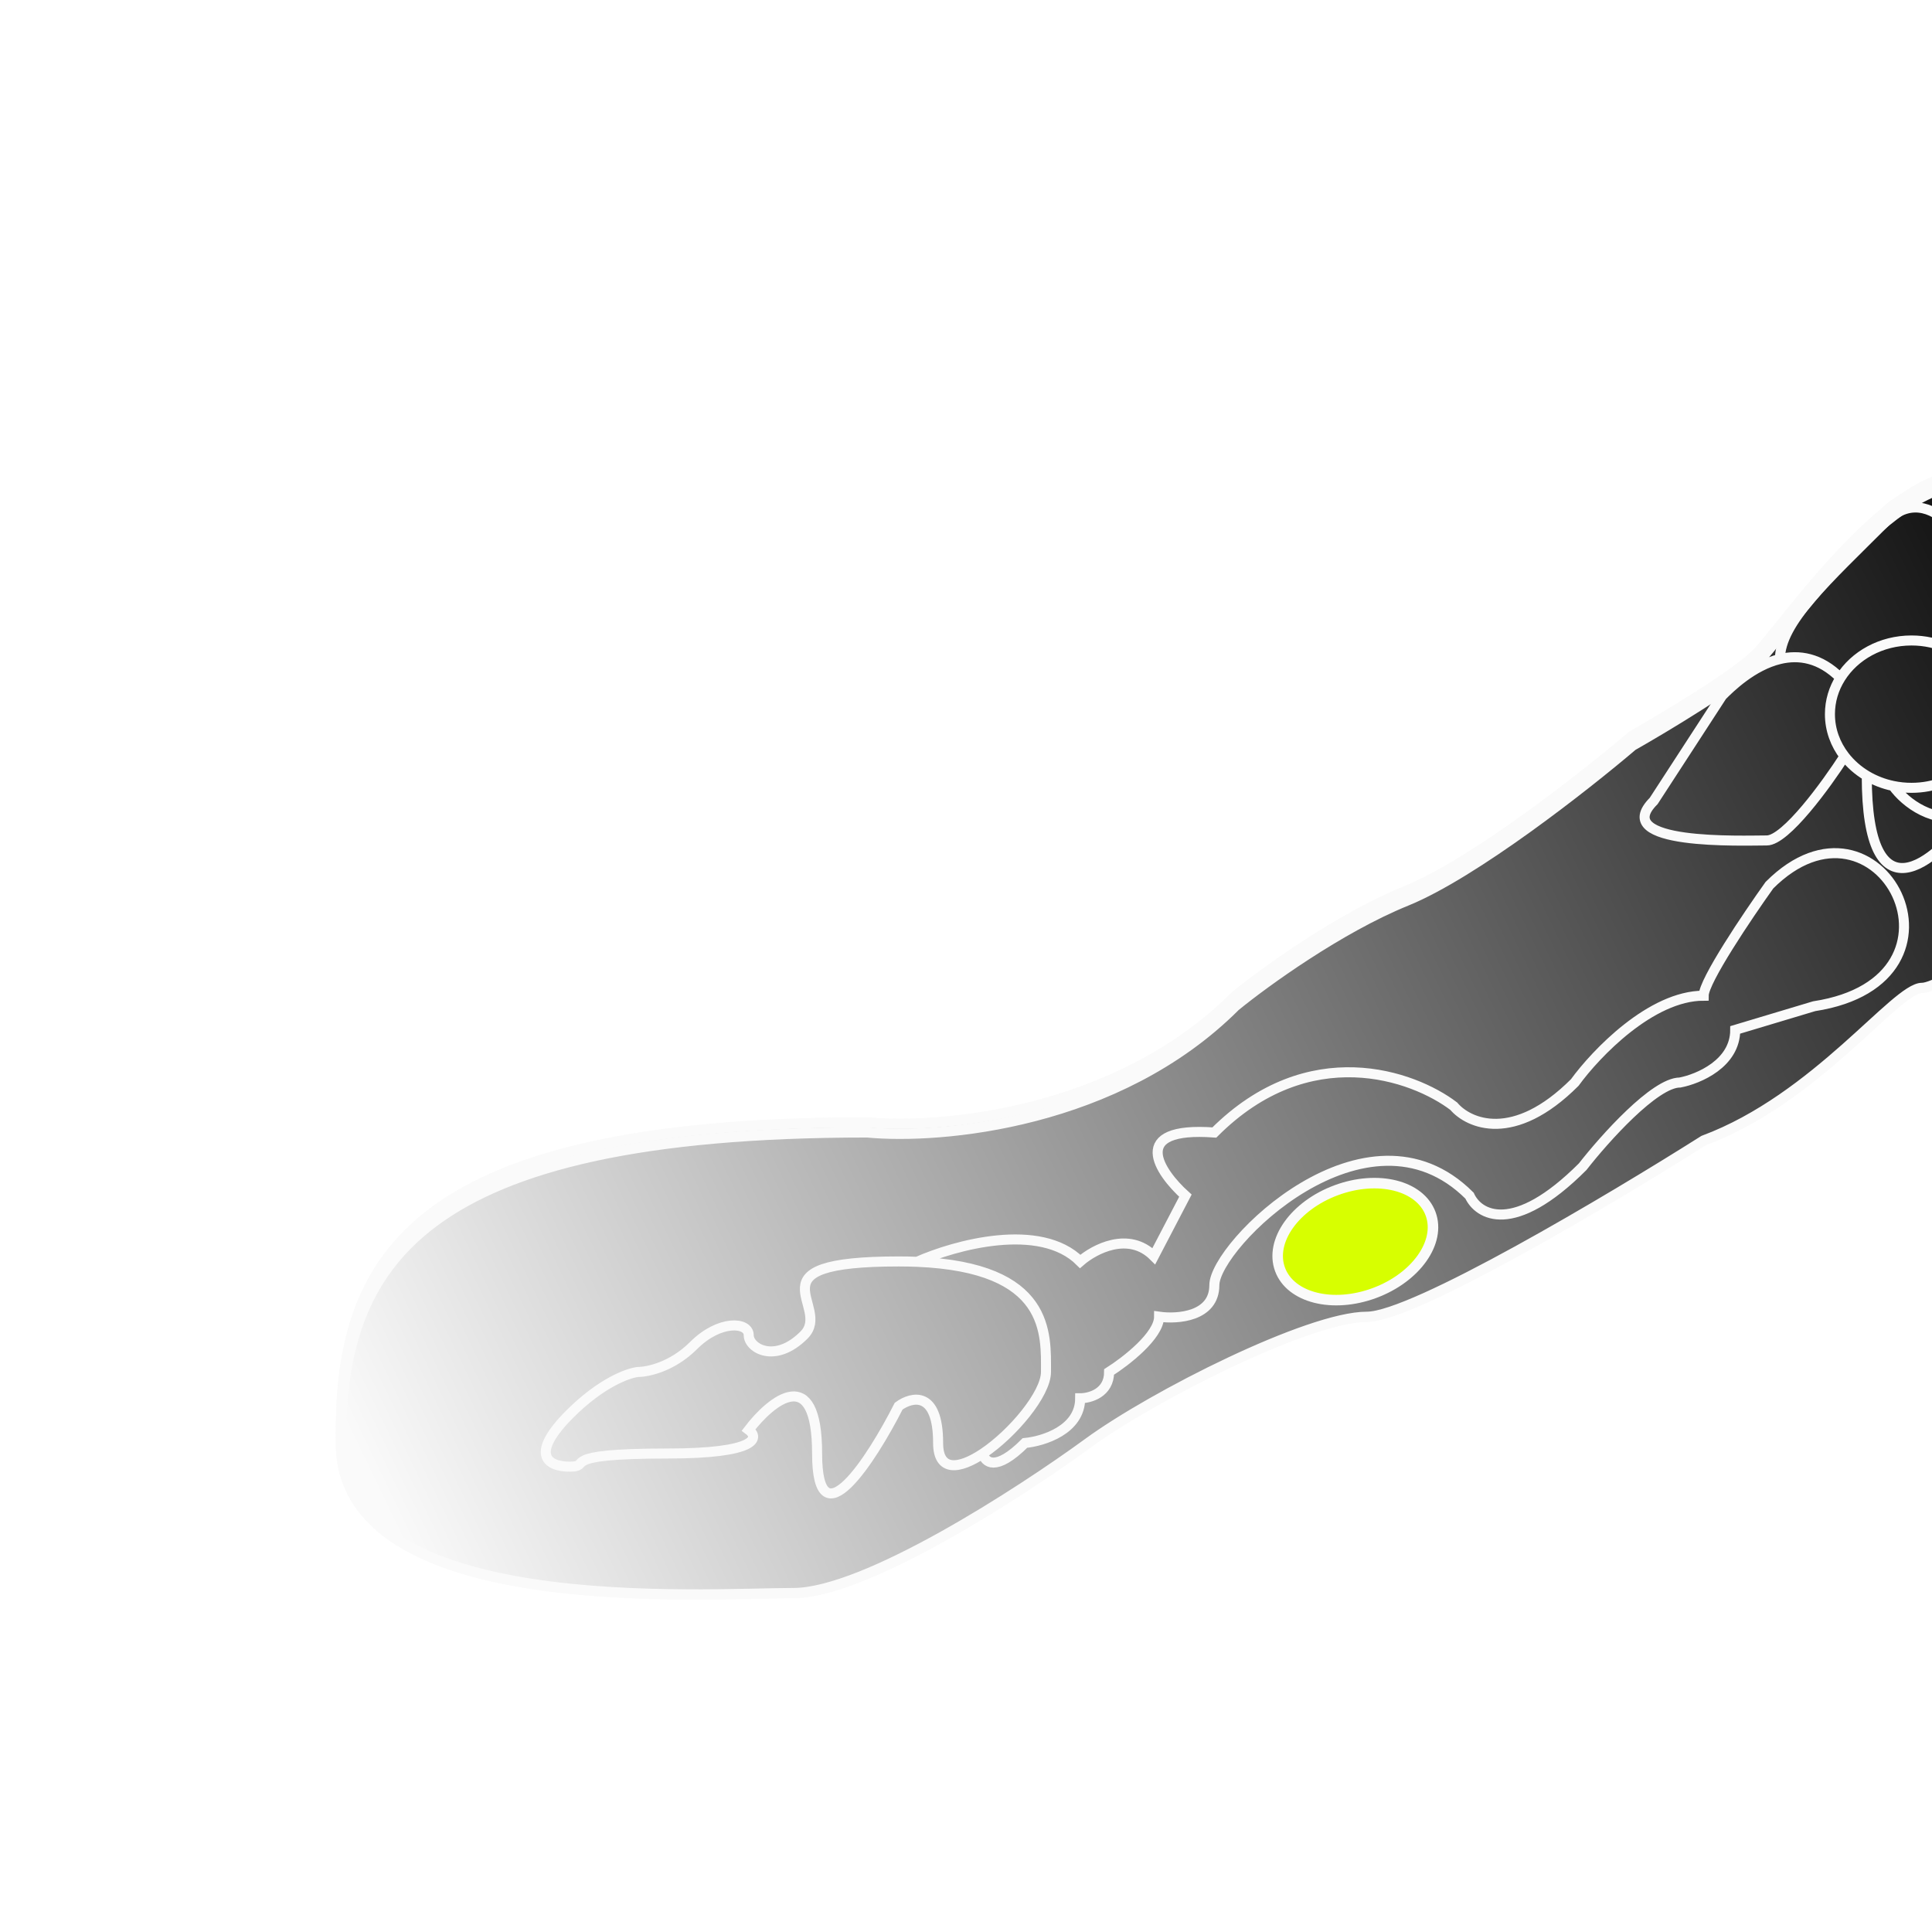
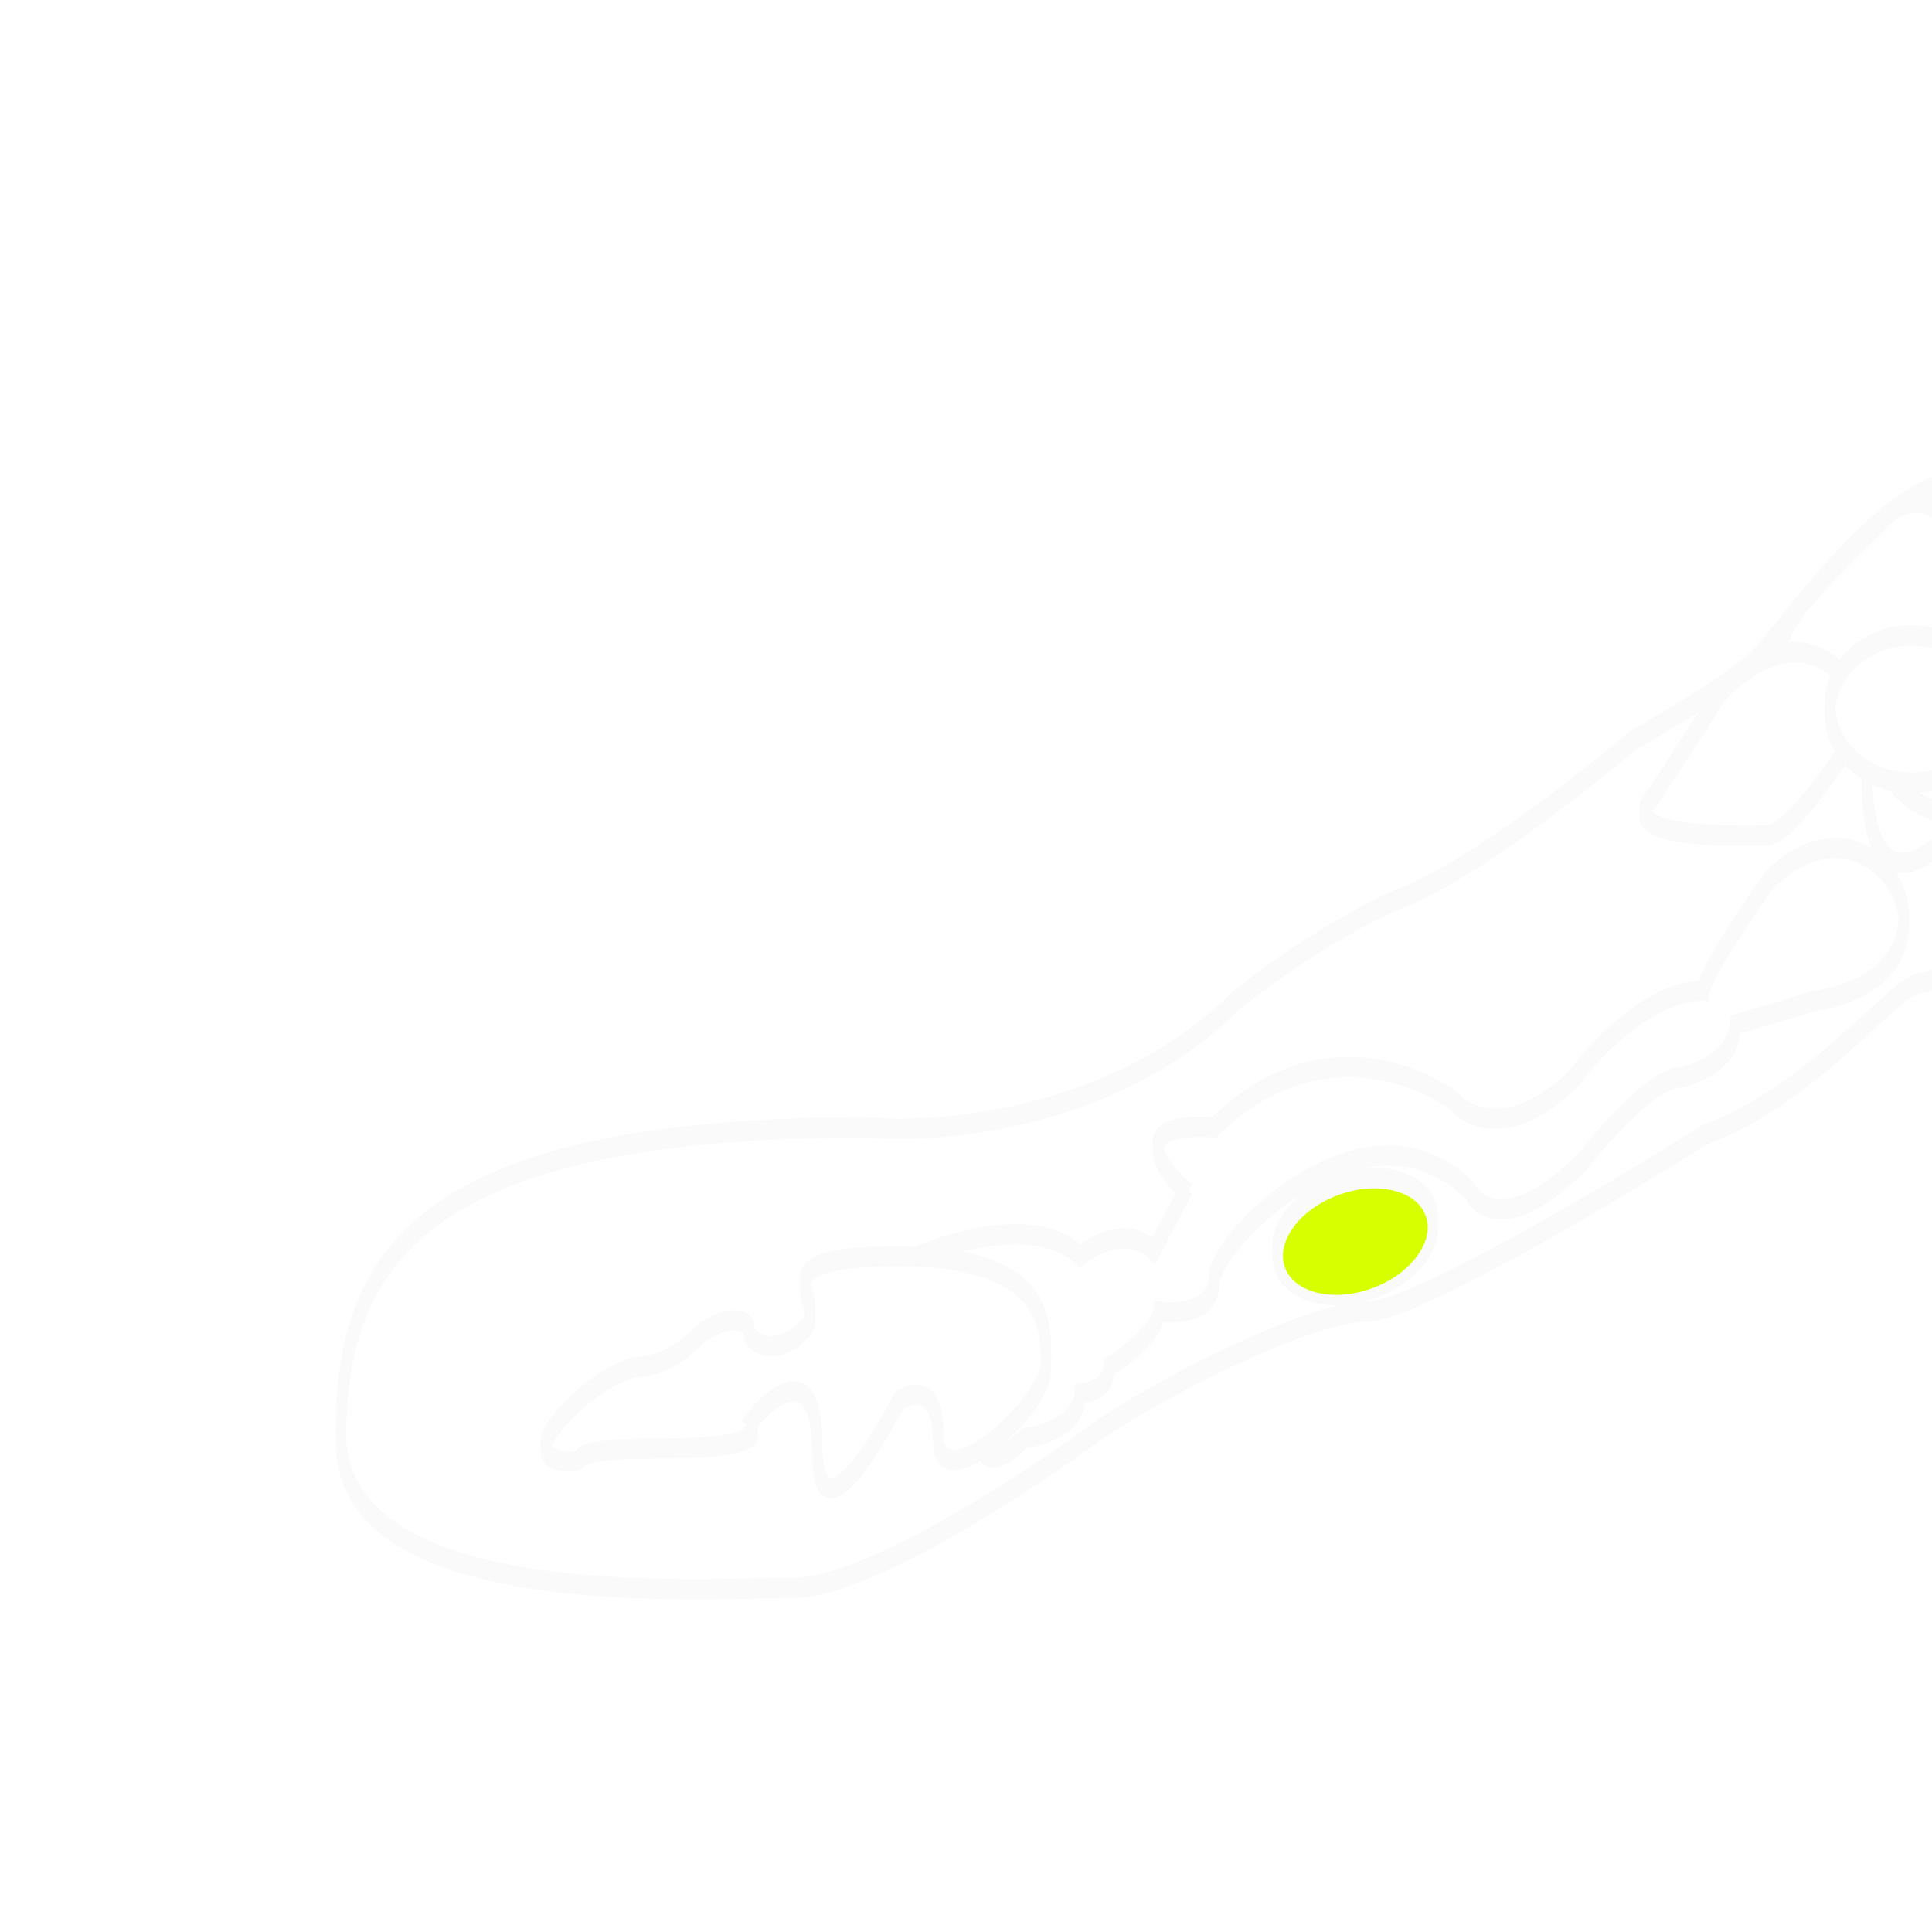
<svg xmlns="http://www.w3.org/2000/svg" width="578" height="576" viewBox="0 0 578 576" fill="none">
  <g filter="url(#filter0_bf_391_421)">
    <path d="M294.076 431.862C287.009 436.569 280.658 437.444 280.658 428.713C280.658 412.969 272.788 414.806 268.853 417.693C260.72 433.699 244.455 458.942 244.455 431.862C244.455 404.783 230.813 415.856 223.991 424.778C227.14 427.139 226.667 431.862 199.593 431.862C165.75 431.862 177.556 435.798 170.473 435.798C163.389 435.798 158.667 431.862 170.473 420.054C179.917 410.608 188.05 407.722 190.936 407.459C193.822 407.459 201.167 405.885 207.464 399.587C215.334 391.715 223.991 392.502 223.991 396.438C223.991 400.374 231.862 405.098 240.519 396.438C249.177 387.779 223.204 374.397 268.853 374.397C270.772 374.397 272.607 374.434 274.362 374.507M294.076 431.862C302.939 425.959 312.927 414.029 312.927 407.459C312.927 396.147 314.372 376.167 274.362 374.507M294.076 431.862C294.588 434.486 297.816 437.53 306.631 428.713C312.14 428.189 323.159 424.778 323.159 415.331C326.045 415.331 331.816 413.757 331.816 407.459C336.801 404.31 346.77 396.596 346.77 390.928C352.279 391.715 363.298 390.928 363.298 381.481C363.298 369.673 408.946 324.016 439.641 354.717C442.264 360.489 452.706 366.84 473.484 346.057C480.042 337.661 495.049 320.867 502.604 320.867C508.114 319.817 519.132 315.199 519.132 305.123L542.744 298.038C593.901 290.166 562.105 229.079 529.364 261.827C522.805 271.011 509.688 290.481 509.688 294.889C493.947 294.889 477.419 312.208 471.123 320.867C452.863 339.13 439.379 333.2 434.919 327.952C422.844 318.775 391.614 307.502 363.298 335.824C337.483 333.934 346.77 347.632 354.64 354.717L345.196 372.822C337.64 365.265 327.356 370.723 323.159 374.397C311.196 362.431 285.643 369.485 274.362 374.507M325.52 428.713C305.057 443.67 258.779 473.584 237.371 473.584C210.612 473.584 102 481.456 102 428.713C102 375.971 124.037 335.824 259.408 335.824C281.446 337.923 334.335 333.305 369.594 298.038C378.252 290.953 400.604 274.737 420.752 266.55C440.9 258.363 474.271 232.176 488.438 220.105C498.144 214.595 519.132 201.999 525.429 195.702C533.299 187.83 563.994 142.172 587.605 142.172C611.216 142.172 624.596 104.386 626.957 102.025C628.846 100.136 627.744 206.723 626.957 260.252C612.266 271.011 581.309 292.528 575.012 292.528C567.142 292.528 543.531 325.59 509.688 338.185C481.879 355.766 422.798 390.928 408.946 390.928C391.631 390.928 344.906 414.544 325.52 428.713Z" stroke="#FAFAFA" stroke-width="3.148" />
    <path d="M551.837 223.253C549.08 219.683 547.464 215.341 547.464 210.658C547.464 206.719 548.607 203.021 550.612 199.82M551.837 223.253C546.444 231.65 534.241 248.444 528.575 248.444C521.491 248.444 481.352 250.018 494.732 236.636L515.195 205.148C517.527 202.815 524.28 196.117 532.51 194.166M551.837 223.253C553.619 225.561 555.877 227.547 558.482 229.093M550.612 199.82C554.801 193.131 562.748 188.617 571.862 188.617C575.827 188.617 579.571 189.471 582.881 190.987M550.612 199.82C544.517 193.724 538.165 192.825 532.51 194.166M566.353 232.136C568.123 232.505 569.967 232.7 571.862 232.7C585.337 232.7 596.26 222.832 596.26 210.658C596.26 205.975 594.644 201.633 591.887 198.063M566.353 232.136C570.022 237.214 578.454 243.733 589.177 240.961M566.353 232.136C563.506 231.542 560.851 230.499 558.482 229.093M591.887 198.063C594.803 198.063 599.795 199.649 604.064 202.653M591.887 198.063C589.587 195.084 586.492 192.642 582.881 190.987M604.064 202.653C611.827 208.118 617.198 218.278 603.344 232.136C598.35 237.13 593.571 239.826 589.177 240.961M604.064 202.653C621.466 202.653 619.168 155.98 596.26 174.727M582.881 190.987C582.881 190.987 589.701 182.06 593.112 177.596C594.201 176.506 595.251 175.553 596.26 174.727M596.26 174.727C591.276 161.776 577.844 139.338 563.992 153.193C546.677 170.511 532.51 183.183 532.51 194.166M589.177 240.961C578.945 255.127 558.482 272.586 558.482 229.093" stroke="#FAFAFA" stroke-width="3.148" />
-     <path d="M237.371 473.584C258.779 473.584 305.057 443.67 325.52 428.713C344.906 414.544 391.631 390.928 408.946 390.928C422.798 390.928 481.879 355.766 509.688 338.185C543.531 325.59 567.142 292.528 575.012 292.528C581.309 292.528 612.266 271.011 626.957 260.252C627.744 206.723 628.846 100.135 626.957 102.025C624.596 104.386 611.216 142.172 587.605 142.172C563.994 142.172 533.299 187.83 525.429 195.702C519.132 201.999 498.144 214.595 488.438 220.105C474.271 232.176 440.9 258.363 420.752 266.55C400.604 274.737 378.252 290.953 369.594 298.038C334.335 333.305 281.446 337.923 259.408 335.824C124.037 335.824 102 375.971 102 428.713C102 481.456 210.612 473.584 237.371 473.584Z" fill="url(#paint0_linear_391_421)" />
-     <path d="M294.076 431.862C287.009 436.569 280.658 437.444 280.658 428.713C280.658 412.969 272.788 414.806 268.853 417.693C260.72 433.699 244.455 458.942 244.455 431.862C244.455 404.783 230.813 415.856 223.991 424.778C227.14 427.139 226.667 431.862 199.593 431.862C165.75 431.862 177.556 435.798 170.473 435.798C163.389 435.798 158.667 431.862 170.473 420.054C179.917 410.608 188.05 407.722 190.936 407.459C193.822 407.459 201.167 405.885 207.464 399.587C215.334 391.715 223.991 392.502 223.991 396.438C223.991 400.374 231.862 405.098 240.519 396.438C249.177 387.779 223.204 374.397 268.853 374.397C270.772 374.397 272.607 374.434 274.362 374.507M294.076 431.862C302.939 425.959 312.927 414.029 312.927 407.459C312.927 396.147 314.372 376.167 274.362 374.507M294.076 431.862C294.588 434.486 297.816 437.53 306.631 428.713C312.14 428.189 323.159 424.778 323.159 415.331C326.045 415.331 331.816 413.757 331.816 407.459C336.801 404.31 346.77 396.596 346.77 390.928C352.279 391.715 363.298 390.928 363.298 381.481C363.298 369.673 408.946 324.016 439.641 354.717C442.264 360.489 452.706 366.84 473.484 346.057C480.042 337.661 495.049 320.867 502.604 320.867C508.114 319.817 519.132 315.199 519.132 305.123L542.744 298.038C593.901 290.166 562.105 229.079 529.364 261.827C522.805 271.011 509.688 290.481 509.688 294.889C493.947 294.889 477.419 312.208 471.123 320.867C452.863 339.13 439.379 333.2 434.919 327.952C422.844 318.775 391.614 307.502 363.298 335.824C337.483 333.934 346.77 347.632 354.64 354.717L345.196 372.822C337.64 365.265 327.356 370.723 323.159 374.397C311.196 362.431 285.643 369.485 274.362 374.507M325.52 428.713C305.057 443.67 258.779 473.584 237.371 473.584C210.612 473.584 102 481.456 102 428.713C102 375.971 124.037 335.824 259.408 335.824C281.446 337.923 334.335 333.305 369.594 298.038C378.252 290.953 400.604 274.737 420.752 266.55C440.9 258.363 474.271 232.176 488.438 220.105C498.144 214.595 519.132 201.999 525.429 195.702C533.299 187.83 563.994 142.172 587.605 142.172C611.216 142.172 624.596 104.386 626.957 102.025C628.846 100.136 627.744 206.723 626.957 260.252C612.266 271.011 581.309 292.528 575.012 292.528C567.142 292.528 543.531 325.59 509.688 338.185C481.879 355.766 422.798 390.928 408.946 390.928C391.631 390.928 344.906 414.544 325.52 428.713Z" stroke="#FAFAFA" stroke-width="3" />
    <path d="M551.837 223.253C549.08 219.683 547.464 215.341 547.464 210.658C547.464 206.719 548.607 203.021 550.612 199.82M551.837 223.253C546.444 231.65 534.241 248.444 528.575 248.444C521.491 248.444 481.352 250.018 494.732 236.636L515.195 205.148C517.527 202.815 524.28 196.117 532.51 194.166M551.837 223.253C553.619 225.561 555.877 227.547 558.482 229.093M550.612 199.82C554.801 193.131 562.748 188.617 571.862 188.617C575.827 188.617 579.571 189.471 582.881 190.987M550.612 199.82C544.517 193.724 538.165 192.825 532.51 194.166M566.353 232.136C568.123 232.505 569.967 232.7 571.862 232.7C585.337 232.7 596.26 222.832 596.26 210.658C596.26 205.975 594.644 201.633 591.887 198.063M566.353 232.136C570.022 237.214 578.454 243.733 589.177 240.961M566.353 232.136C563.506 231.542 560.851 230.499 558.482 229.093M591.887 198.063C594.803 198.063 599.795 199.649 604.064 202.653M591.887 198.063C589.587 195.084 586.492 192.642 582.881 190.987M604.064 202.653C611.827 208.118 617.198 218.278 603.344 232.136C598.35 237.13 593.571 239.826 589.177 240.961M604.064 202.653C621.466 202.653 619.168 155.98 596.26 174.727M582.881 190.987C582.881 190.987 589.701 182.06 593.112 177.596C594.201 176.506 595.251 175.553 596.26 174.727M596.26 174.727C591.276 161.776 577.844 139.338 563.992 153.193C546.677 170.511 532.51 183.183 532.51 194.166M589.177 240.961C578.945 255.127 558.482 272.586 558.482 229.093" stroke="#FAFAFA" stroke-width="3" />
    <ellipse cx="16.405" cy="24.008" rx="16.405" ry="24.008" transform="matrix(-0.347 -0.938 -0.938 0.347 433.688 375.527)" stroke="#FAFAFA" stroke-width="3.148" />
  </g>
-   <path d="M294.076 434.862C287.009 439.569 280.658 440.444 280.658 431.713C280.658 415.969 272.788 417.806 268.853 420.693C260.72 436.699 244.455 461.942 244.455 434.862C244.455 407.783 230.813 418.856 223.991 427.778C227.14 430.139 226.667 434.862 199.593 434.862C165.75 434.862 177.556 438.798 170.473 438.798C163.389 438.798 158.667 434.862 170.473 423.054C179.917 413.608 188.05 410.722 190.936 410.459C193.822 410.459 201.167 408.885 207.464 402.587C215.334 394.715 223.991 395.502 223.991 399.438C223.991 403.374 231.862 408.098 240.519 399.438C249.177 390.779 223.204 377.397 268.853 377.397C270.772 377.397 272.607 377.434 274.362 377.507M294.076 434.862C302.939 428.959 312.927 417.029 312.927 410.459C312.927 399.147 314.372 379.167 274.362 377.507M294.076 434.862C294.588 437.486 297.816 440.53 306.631 431.713C312.14 431.189 323.159 427.778 323.159 418.331C326.045 418.331 331.816 416.757 331.816 410.459C336.801 407.31 346.77 399.596 346.77 393.928C352.279 394.715 363.298 393.928 363.298 384.481C363.298 372.673 408.946 327.016 439.641 357.717C442.264 363.489 452.706 369.84 473.484 349.057C480.042 340.661 495.049 323.867 502.604 323.867C508.114 322.817 519.132 318.199 519.132 308.123L542.744 301.038C593.901 293.166 562.105 232.079 529.364 264.827C522.805 274.011 509.688 293.481 509.688 297.889C493.947 297.889 477.419 315.208 471.123 323.867C452.863 342.13 439.379 336.2 434.919 330.952C422.844 321.775 391.614 310.502 363.298 338.824C337.483 336.934 346.77 350.632 354.64 357.717L345.196 375.822C337.64 368.265 327.356 373.723 323.159 377.397C311.196 365.431 285.643 372.485 274.362 377.507M325.52 431.713C305.057 446.67 258.779 476.584 237.371 476.584C210.612 476.584 102 484.456 102 431.713C102 378.971 124.037 338.824 259.408 338.824C281.446 340.923 334.335 336.305 369.594 301.038C378.252 293.953 400.604 277.737 420.752 269.55C440.9 261.363 474.271 235.176 488.438 223.105C498.144 217.595 519.132 204.999 525.429 198.702C533.299 190.83 563.994 145.172 587.605 145.172C611.216 145.172 624.596 107.386 626.957 105.025C628.846 103.136 627.744 209.723 626.957 263.252C612.266 274.011 581.309 295.528 575.012 295.528C567.142 295.528 543.531 328.59 509.688 341.185C481.879 358.766 422.798 393.928 408.946 393.928C391.631 393.928 344.906 417.544 325.52 431.713Z" stroke="#FAFAFA" stroke-width="3.148" />
  <path d="M551.837 226.253C549.08 222.683 547.464 218.341 547.464 213.658C547.464 209.719 548.607 206.021 550.612 202.82M551.837 226.253C546.444 234.65 534.241 251.444 528.575 251.444C521.491 251.444 481.352 253.018 494.732 239.636L515.195 208.148C517.527 205.815 524.28 199.117 532.51 197.166M551.837 226.253C553.619 228.561 555.877 230.547 558.482 232.093M550.612 202.82C554.801 196.131 562.748 191.617 571.862 191.617C575.827 191.617 579.571 192.471 582.881 193.987M550.612 202.82C544.517 196.724 538.165 195.825 532.51 197.166M566.353 235.136C568.123 235.505 569.967 235.7 571.862 235.7C585.337 235.7 596.26 225.832 596.26 213.658C596.26 208.975 594.644 204.633 591.887 201.063M566.353 235.136C570.022 240.214 578.454 246.733 589.177 243.961M566.353 235.136C563.506 234.542 560.851 233.499 558.482 232.093M591.887 201.063C594.803 201.063 599.795 202.649 604.064 205.653M591.887 201.063C589.587 198.084 586.492 195.642 582.881 193.987M604.064 205.653C611.827 211.118 617.198 221.278 603.344 235.136C598.35 240.13 593.571 242.826 589.177 243.961M604.064 205.653C621.466 205.653 619.168 158.98 596.26 177.727M582.881 193.987C582.881 193.987 589.701 185.06 593.112 180.596C594.201 179.506 595.251 178.553 596.26 177.727M596.26 177.727C591.276 164.776 577.844 142.338 563.992 156.193C546.677 173.511 532.51 186.183 532.51 197.166M589.177 243.961C578.945 258.127 558.482 275.586 558.482 232.093" stroke="#FAFAFA" stroke-width="3.148" />
-   <path d="M237.371 476.584C258.779 476.584 305.057 446.67 325.52 431.713C344.906 417.544 391.631 393.928 408.946 393.928C422.798 393.928 481.879 358.766 509.688 341.185C543.531 328.59 567.142 295.528 575.012 295.528C581.309 295.528 612.266 274.011 626.957 263.252C627.744 209.723 628.846 103.135 626.957 105.025C624.596 107.386 611.216 145.172 587.605 145.172C563.994 145.172 533.299 190.83 525.429 198.702C519.132 204.999 498.144 217.595 488.438 223.105C474.271 235.176 440.9 261.363 420.752 269.55C400.604 277.737 378.252 293.953 369.594 301.038C334.335 336.305 281.446 340.923 259.408 338.824C124.037 338.824 102 378.971 102 431.713C102 484.456 210.612 476.584 237.371 476.584Z" fill="url(#paint1_linear_391_421)" />
  <path d="M294.076 434.862C287.009 439.569 280.658 440.444 280.658 431.713C280.658 415.969 272.788 417.806 268.853 420.693C260.72 436.699 244.455 461.942 244.455 434.862C244.455 407.783 230.813 418.856 223.991 427.778C227.14 430.139 226.667 434.862 199.593 434.862C165.75 434.862 177.556 438.798 170.473 438.798C163.389 438.798 158.667 434.862 170.473 423.054C179.917 413.608 188.05 410.722 190.936 410.459C193.822 410.459 201.167 408.885 207.464 402.587C215.334 394.715 223.991 395.502 223.991 399.438C223.991 403.374 231.862 408.098 240.519 399.438C249.177 390.779 223.204 377.397 268.853 377.397C270.772 377.397 272.607 377.434 274.362 377.507M294.076 434.862C302.939 428.959 312.927 417.029 312.927 410.459C312.927 399.147 314.372 379.167 274.362 377.507M294.076 434.862C294.588 437.486 297.816 440.53 306.631 431.713C312.14 431.189 323.159 427.778 323.159 418.331C326.045 418.331 331.816 416.757 331.816 410.459C336.801 407.31 346.77 399.596 346.77 393.928C352.279 394.715 363.298 393.928 363.298 384.481C363.298 372.673 408.946 327.016 439.641 357.717C442.264 363.489 452.706 369.84 473.484 349.057C480.042 340.661 495.049 323.867 502.604 323.867C508.114 322.817 519.132 318.199 519.132 308.123L542.744 301.038C593.901 293.166 562.105 232.079 529.364 264.827C522.805 274.011 509.688 293.481 509.688 297.889C493.947 297.889 477.419 315.208 471.123 323.867C452.863 342.13 439.379 336.2 434.919 330.952C422.844 321.775 391.614 310.502 363.298 338.824C337.483 336.934 346.77 350.632 354.64 357.717L345.196 375.822C337.64 368.265 327.356 373.723 323.159 377.397C311.196 365.431 285.643 372.485 274.362 377.507M325.52 431.713C305.057 446.67 258.779 476.584 237.371 476.584C210.612 476.584 102 484.456 102 431.713C102 378.971 124.037 338.824 259.408 338.824C281.446 340.923 334.335 336.305 369.594 301.038C378.252 293.953 400.604 277.737 420.752 269.55C440.9 261.363 474.271 235.176 488.438 223.105C498.144 217.595 519.132 204.999 525.429 198.702C533.299 190.83 563.994 145.172 587.605 145.172C611.216 145.172 624.596 107.386 626.957 105.025C628.846 103.136 627.744 209.723 626.957 263.252C612.266 274.011 581.309 295.528 575.012 295.528C567.142 295.528 543.531 328.59 509.688 341.185C481.879 358.766 422.798 393.928 408.946 393.928C391.631 393.928 344.906 417.544 325.52 431.713Z" stroke="#FAFAFA" stroke-width="3" />
-   <path d="M551.837 226.253C549.08 222.683 547.464 218.341 547.464 213.658C547.464 209.719 548.607 206.021 550.612 202.82M551.837 226.253C546.444 234.65 534.241 251.444 528.575 251.444C521.491 251.444 481.352 253.018 494.732 239.636L515.195 208.148C517.527 205.815 524.28 199.117 532.51 197.166M551.837 226.253C553.619 228.561 555.877 230.547 558.482 232.093M550.612 202.82C554.801 196.131 562.748 191.617 571.862 191.617C575.827 191.617 579.571 192.471 582.881 193.987M550.612 202.82C544.517 196.724 538.165 195.825 532.51 197.166M566.353 235.136C568.123 235.505 569.967 235.7 571.862 235.7C585.337 235.7 596.26 225.832 596.26 213.658C596.26 208.975 594.644 204.633 591.887 201.063M566.353 235.136C570.022 240.214 578.454 246.733 589.177 243.961M566.353 235.136C563.506 234.542 560.851 233.499 558.482 232.093M591.887 201.063C594.803 201.063 599.795 202.649 604.064 205.653M591.887 201.063C589.587 198.084 586.492 195.642 582.881 193.987M604.064 205.653C611.827 211.118 617.198 221.278 603.344 235.136C598.35 240.13 593.571 242.826 589.177 243.961M604.064 205.653C621.466 205.653 619.168 158.98 596.26 177.727M582.881 193.987C582.881 193.987 589.701 185.06 593.112 180.596C594.201 179.506 595.251 178.553 596.26 177.727M596.26 177.727C591.276 164.776 577.844 142.338 563.992 156.193C546.677 173.511 532.51 186.183 532.51 197.166M589.177 243.961C578.945 258.127 558.482 275.586 558.482 232.093" stroke="#FAFAFA" stroke-width="3" />
+   <path d="M551.837 226.253C549.08 222.683 547.464 218.341 547.464 213.658C547.464 209.719 548.607 206.021 550.612 202.82M551.837 226.253C546.444 234.65 534.241 251.444 528.575 251.444C521.491 251.444 481.352 253.018 494.732 239.636L515.195 208.148C517.527 205.815 524.28 199.117 532.51 197.166M551.837 226.253C553.619 228.561 555.877 230.547 558.482 232.093M550.612 202.82C554.801 196.131 562.748 191.617 571.862 191.617C575.827 191.617 579.571 192.471 582.881 193.987M550.612 202.82C544.517 196.724 538.165 195.825 532.51 197.166M566.353 235.136C568.123 235.505 569.967 235.7 571.862 235.7C585.337 235.7 596.26 225.832 596.26 213.658C596.26 208.975 594.644 204.633 591.887 201.063M566.353 235.136C570.022 240.214 578.454 246.733 589.177 243.961M566.353 235.136C563.506 234.542 560.851 233.499 558.482 232.093M591.887 201.063C594.803 201.063 599.795 202.649 604.064 205.653M591.887 201.063C589.587 198.084 586.492 195.642 582.881 193.987M604.064 205.653C611.827 211.118 617.198 221.278 603.344 235.136C598.35 240.13 593.571 242.826 589.177 243.961C621.466 205.653 619.168 158.98 596.26 177.727M582.881 193.987C582.881 193.987 589.701 185.06 593.112 180.596C594.201 179.506 595.251 178.553 596.26 177.727M596.26 177.727C591.276 164.776 577.844 142.338 563.992 156.193C546.677 173.511 532.51 186.183 532.51 197.166M589.177 243.961C578.945 258.127 558.482 275.586 558.482 232.093" stroke="#FAFAFA" stroke-width="3" />
  <ellipse cx="16.405" cy="24.008" rx="16.405" ry="24.008" transform="matrix(-0.347 -0.938 -0.938 0.347 433.688 378.527)" fill="#D7FF00" stroke="#FAFAFA" stroke-width="3.148" />
  <defs>
    <filter id="filter0_bf_391_421" x="0.426" y="0.426" width="729.148" height="575.149" filterUnits="userSpaceOnUse" color-interpolation-filters="sRGB">
      <feFlood flood-opacity="0" result="BackgroundImageFix" />
      <feGaussianBlur in="BackgroundImageFix" stdDeviation="50" />
      <feComposite in2="SourceAlpha" operator="in" result="effect1_backgroundBlur_391_421" />
      <feBlend mode="normal" in="SourceGraphic" in2="effect1_backgroundBlur_391_421" result="shape" />
      <feGaussianBlur stdDeviation="50" result="effect2_foregroundBlur_391_421" />
    </filter>
    <linearGradient id="paint0_linear_391_421" x1="102" y1="420.989" x2="628.04" y2="168.021" gradientUnits="userSpaceOnUse">
      <stop stop-color="#FAFAFA" />
      <stop offset="1" stop-color="#070707" />
    </linearGradient>
    <linearGradient id="paint1_linear_391_421" x1="102" y1="423.989" x2="628.04" y2="171.021" gradientUnits="userSpaceOnUse">
      <stop stop-color="#FAFAFA" />
      <stop offset="1" stop-color="#070707" />
    </linearGradient>
  </defs>
</svg>